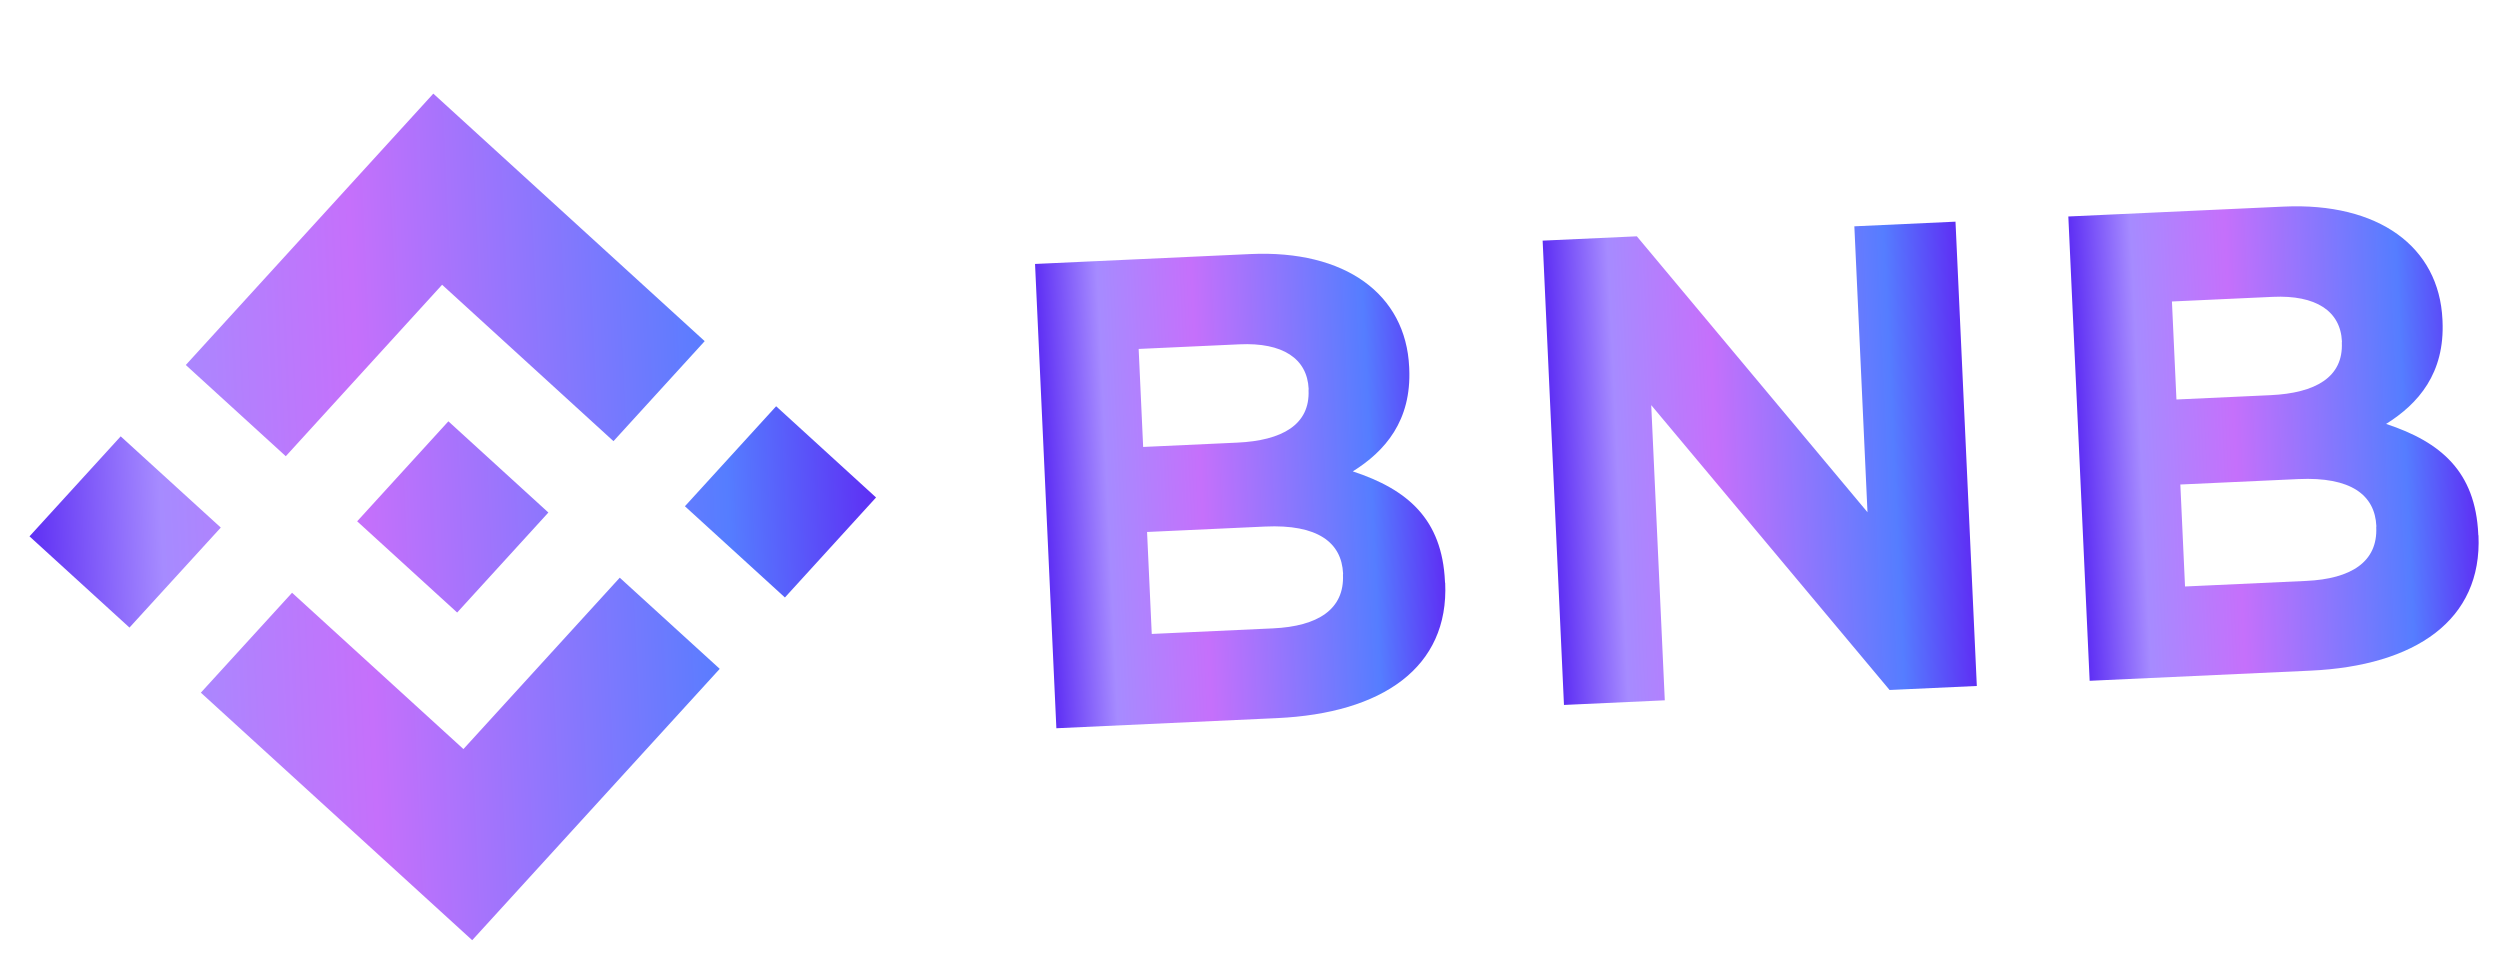
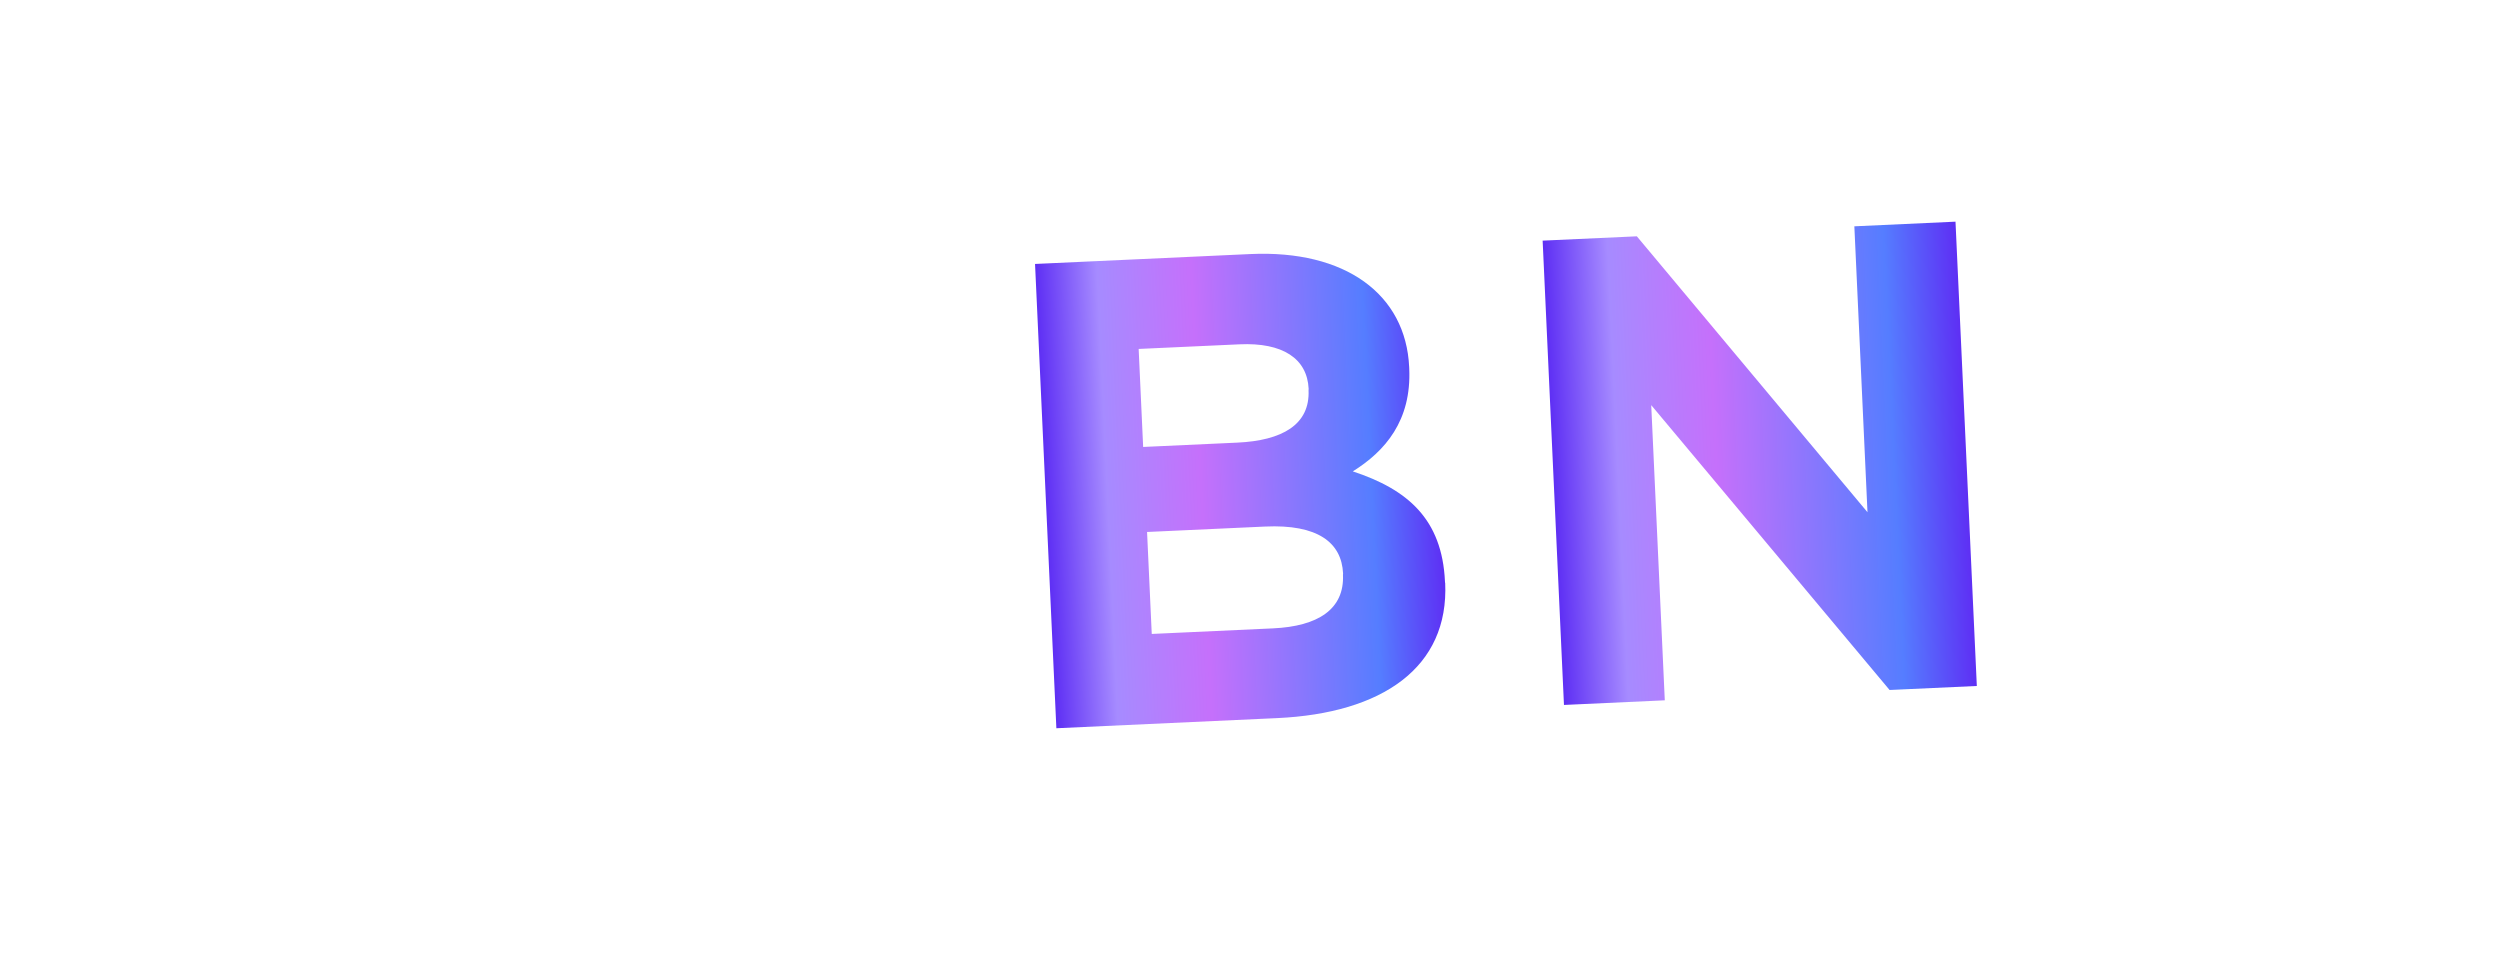
<svg xmlns="http://www.w3.org/2000/svg" width="177" height="68" viewBox="0 0 177 68" fill="none">
-   <path d="M15.631 37.352L9.167 44.432L2.088 37.974L8.546 30.894L15.631 37.352ZM31.301 20.161L43.434 31.234L49.892 24.154L30.679 6.629L13.154 25.842L20.234 32.3L31.301 20.161ZM54.95 28.763L48.492 35.843L55.572 42.301L62.024 35.221L54.95 28.763ZM32.811 53.034L20.678 41.967L14.22 49.041L33.432 66.566L50.957 47.354L43.878 40.901L32.811 53.034ZM32.367 43.367L38.825 36.287L31.745 29.829L25.287 36.909L32.367 43.367Z" fill="url(#paint0_linear_557_44)" />
  <path d="M102.308 41.26L102.303 41.166C102.101 36.751 99.657 34.651 95.778 33.374C98.06 31.949 99.944 29.791 99.774 26.085L99.77 25.991C99.532 20.826 95.245 17.679 88.529 17.987L73.281 18.688L74.791 51.56L90.425 50.842C97.844 50.501 102.596 47.273 102.319 41.259L102.308 41.26ZM92.645 27.621C92.757 30.063 90.784 31.192 87.593 31.338L80.935 31.644L80.617 24.705L87.754 24.378C90.805 24.237 92.553 25.378 92.653 27.538L92.645 27.621ZM95.082 40.688C95.194 43.13 93.319 44.343 90.122 44.489L81.544 44.883L81.212 37.664L89.568 37.28C93.28 37.109 94.988 38.398 95.09 40.606L95.082 40.688Z" fill="url(#paint1_linear_557_44)" />
  <path d="M139.959 48.567L138.449 15.694L131.288 16.023L132.218 36.266L115.888 16.731L109.219 17.037L110.729 49.91L117.867 49.582L116.907 28.684L133.782 48.851L139.959 48.567Z" fill="url(#paint2_linear_557_44)" />
-   <path d="M175.464 37.899L175.46 37.806C175.257 33.391 172.813 31.291 168.935 30.014C171.216 28.589 173.101 26.431 172.93 22.724L172.926 22.631C172.689 17.466 168.401 14.318 161.685 14.627L146.438 15.327L147.947 48.2L163.582 47.482C171.001 47.141 175.752 43.913 175.476 37.899L175.464 37.899ZM165.801 24.261C165.913 26.702 163.941 27.831 160.749 27.978L154.092 28.284L153.773 21.345L160.911 21.017C163.962 20.877 165.71 22.017 165.809 24.178L165.801 24.261ZM168.238 37.328C168.35 39.77 166.475 40.982 163.278 41.129L154.7 41.523L154.368 34.303L162.724 33.919C166.436 33.749 168.144 35.038 168.246 37.245L168.238 37.328Z" fill="url(#paint3_linear_557_44)" />
  <defs>
    <linearGradient id="paint0_linear_557_44" x1="62.024" y1="35.221" x2="2.088" y2="37.974" gradientUnits="userSpaceOnUse">
      <stop stop-color="#5E2FF4" />
      <stop offset="0.175" stop-color="#557DFF" />
      <stop offset="0.605" stop-color="#C570FB" />
      <stop offset="0.844" stop-color="#A68BFF" />
      <stop offset="1" stop-color="#5E2FF4" />
    </linearGradient>
    <linearGradient id="paint1_linear_557_44" x1="101.979" y1="33.84" x2="74.036" y2="35.124" gradientUnits="userSpaceOnUse">
      <stop stop-color="#5E2FF4" />
      <stop offset="0.175" stop-color="#557DFF" />
      <stop offset="0.605" stop-color="#C570FB" />
      <stop offset="0.844" stop-color="#A68BFF" />
      <stop offset="1" stop-color="#5E2FF4" />
    </linearGradient>
    <linearGradient id="paint2_linear_557_44" x1="139.204" y1="32.131" x2="109.974" y2="33.474" gradientUnits="userSpaceOnUse">
      <stop stop-color="#5E2FF4" />
      <stop offset="0.175" stop-color="#557DFF" />
      <stop offset="0.605" stop-color="#C570FB" />
      <stop offset="0.844" stop-color="#A68BFF" />
      <stop offset="1" stop-color="#5E2FF4" />
    </linearGradient>
    <linearGradient id="paint3_linear_557_44" x1="175.135" y1="30.48" x2="147.192" y2="31.764" gradientUnits="userSpaceOnUse">
      <stop stop-color="#5E2FF4" />
      <stop offset="0.175" stop-color="#557DFF" />
      <stop offset="0.605" stop-color="#C570FB" />
      <stop offset="0.844" stop-color="#A68BFF" />
      <stop offset="1" stop-color="#5E2FF4" />
    </linearGradient>
  </defs>
</svg>